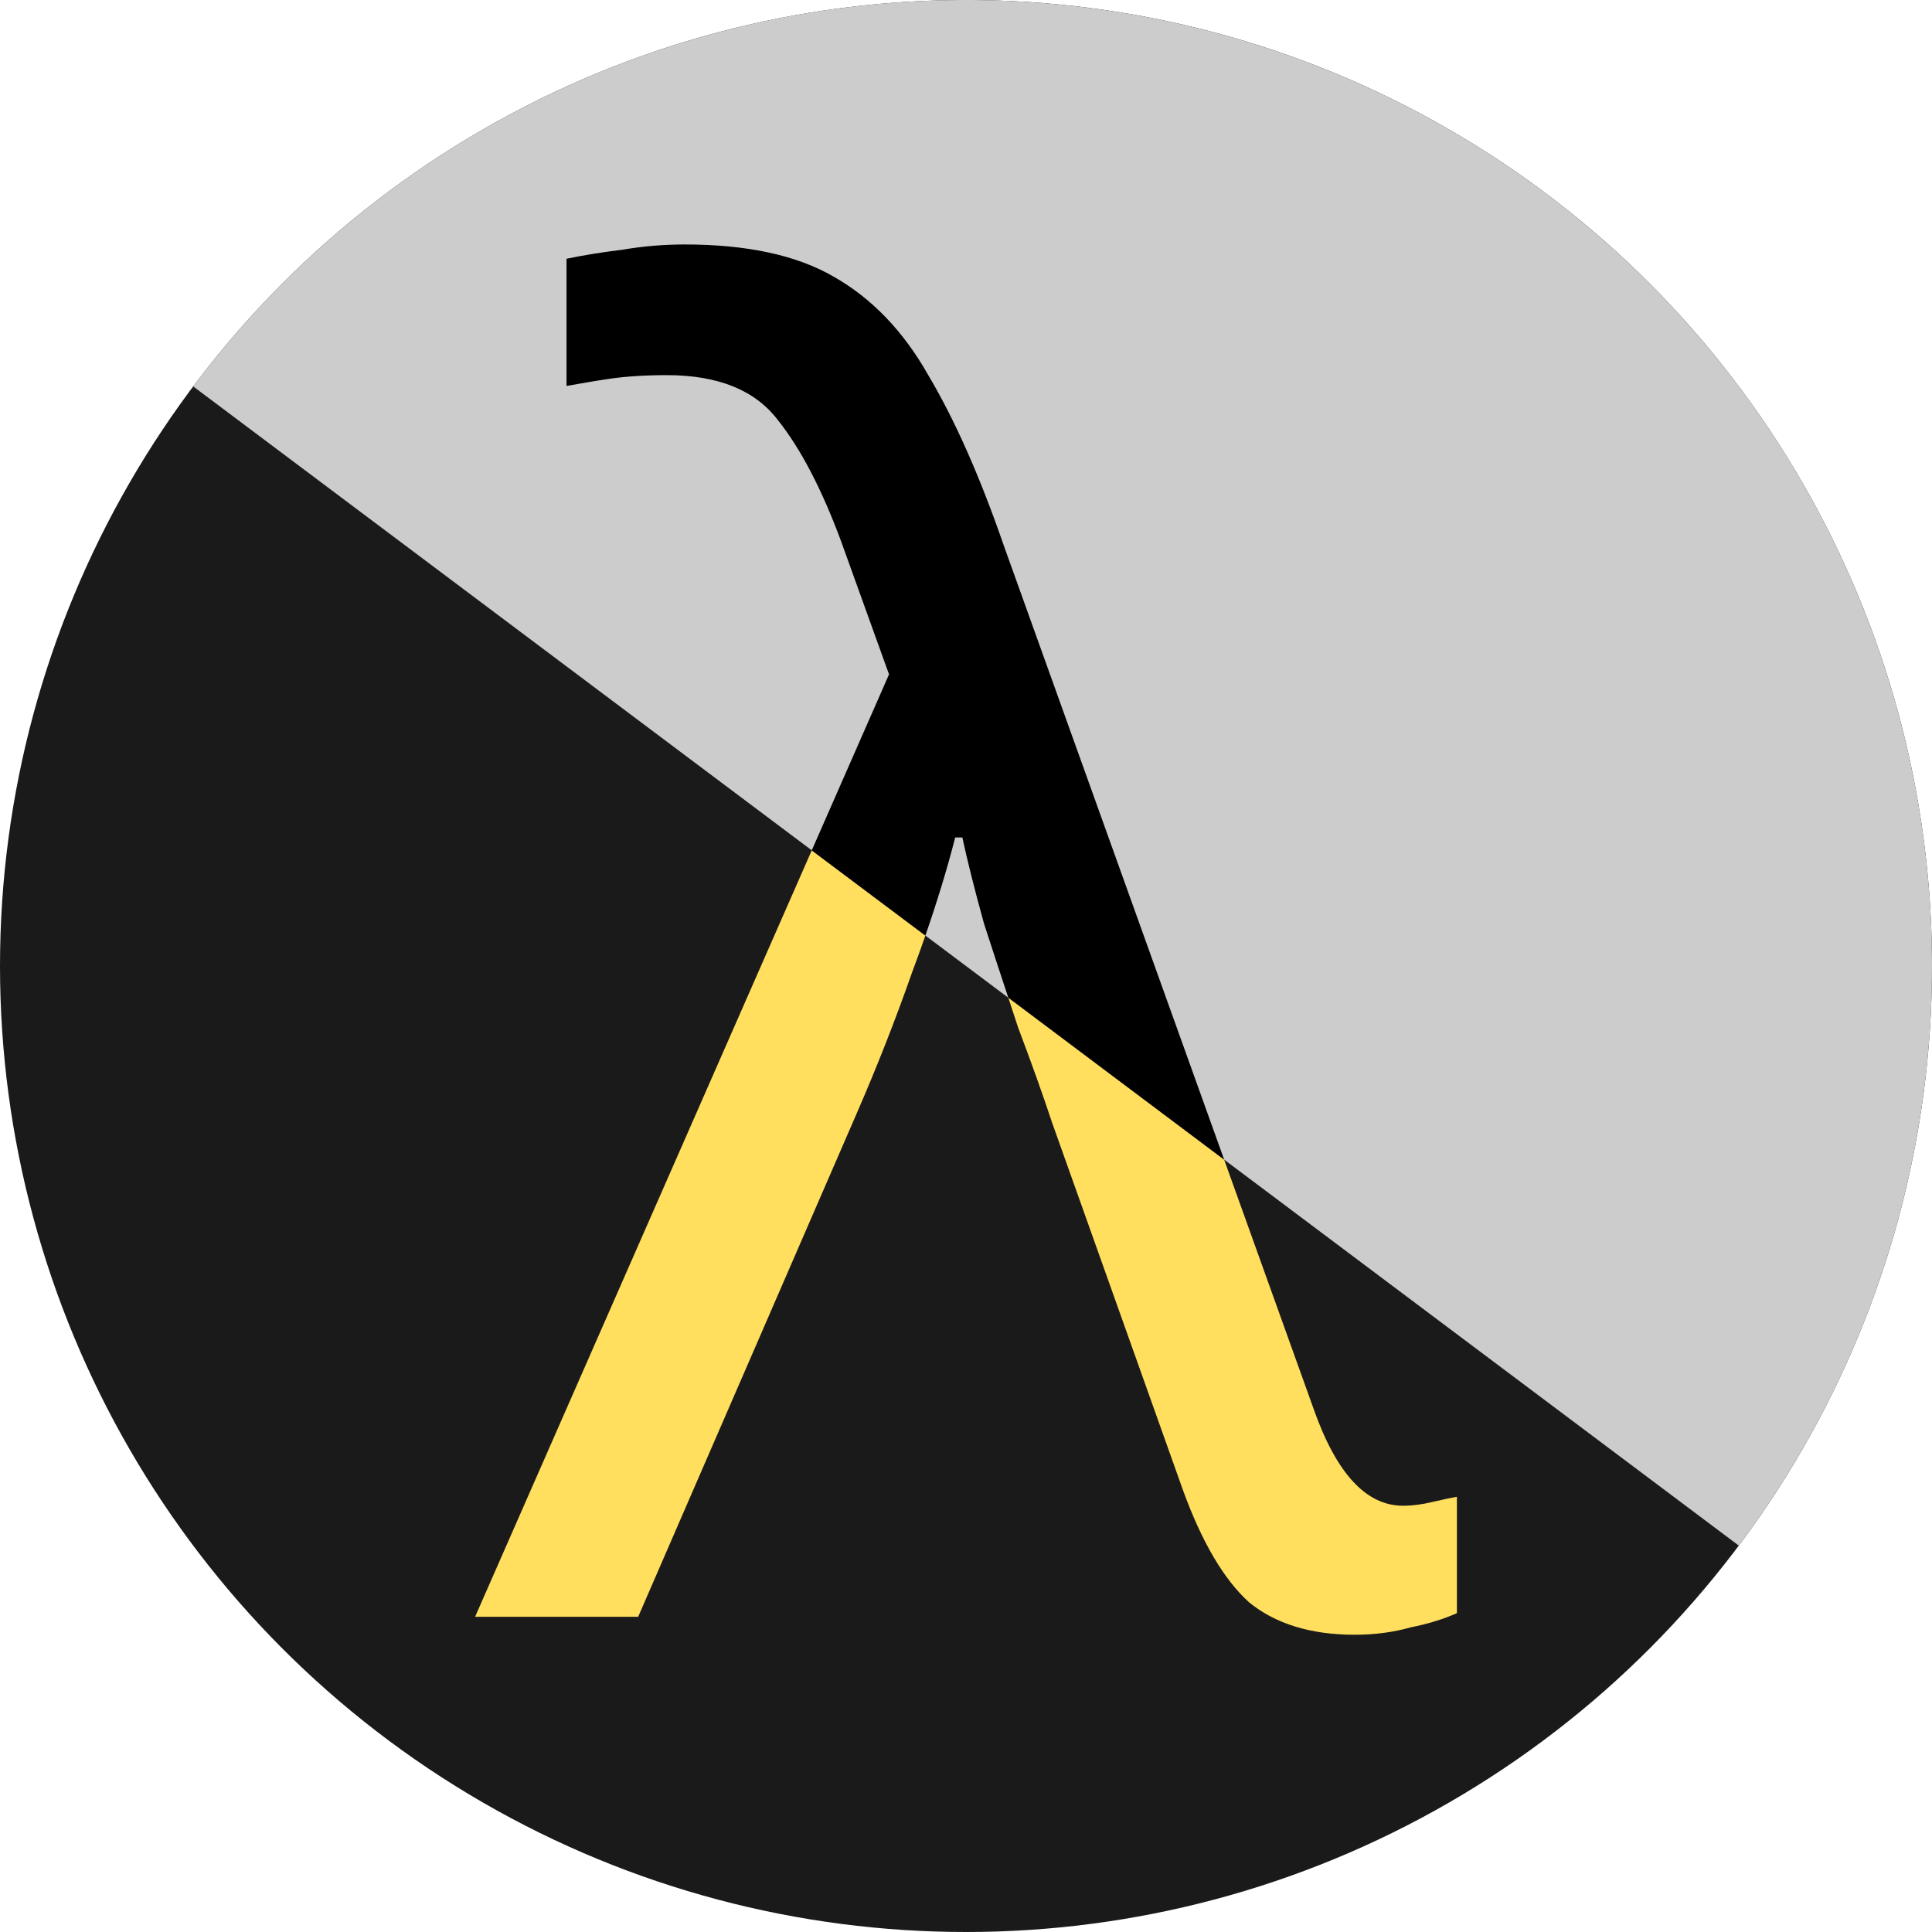
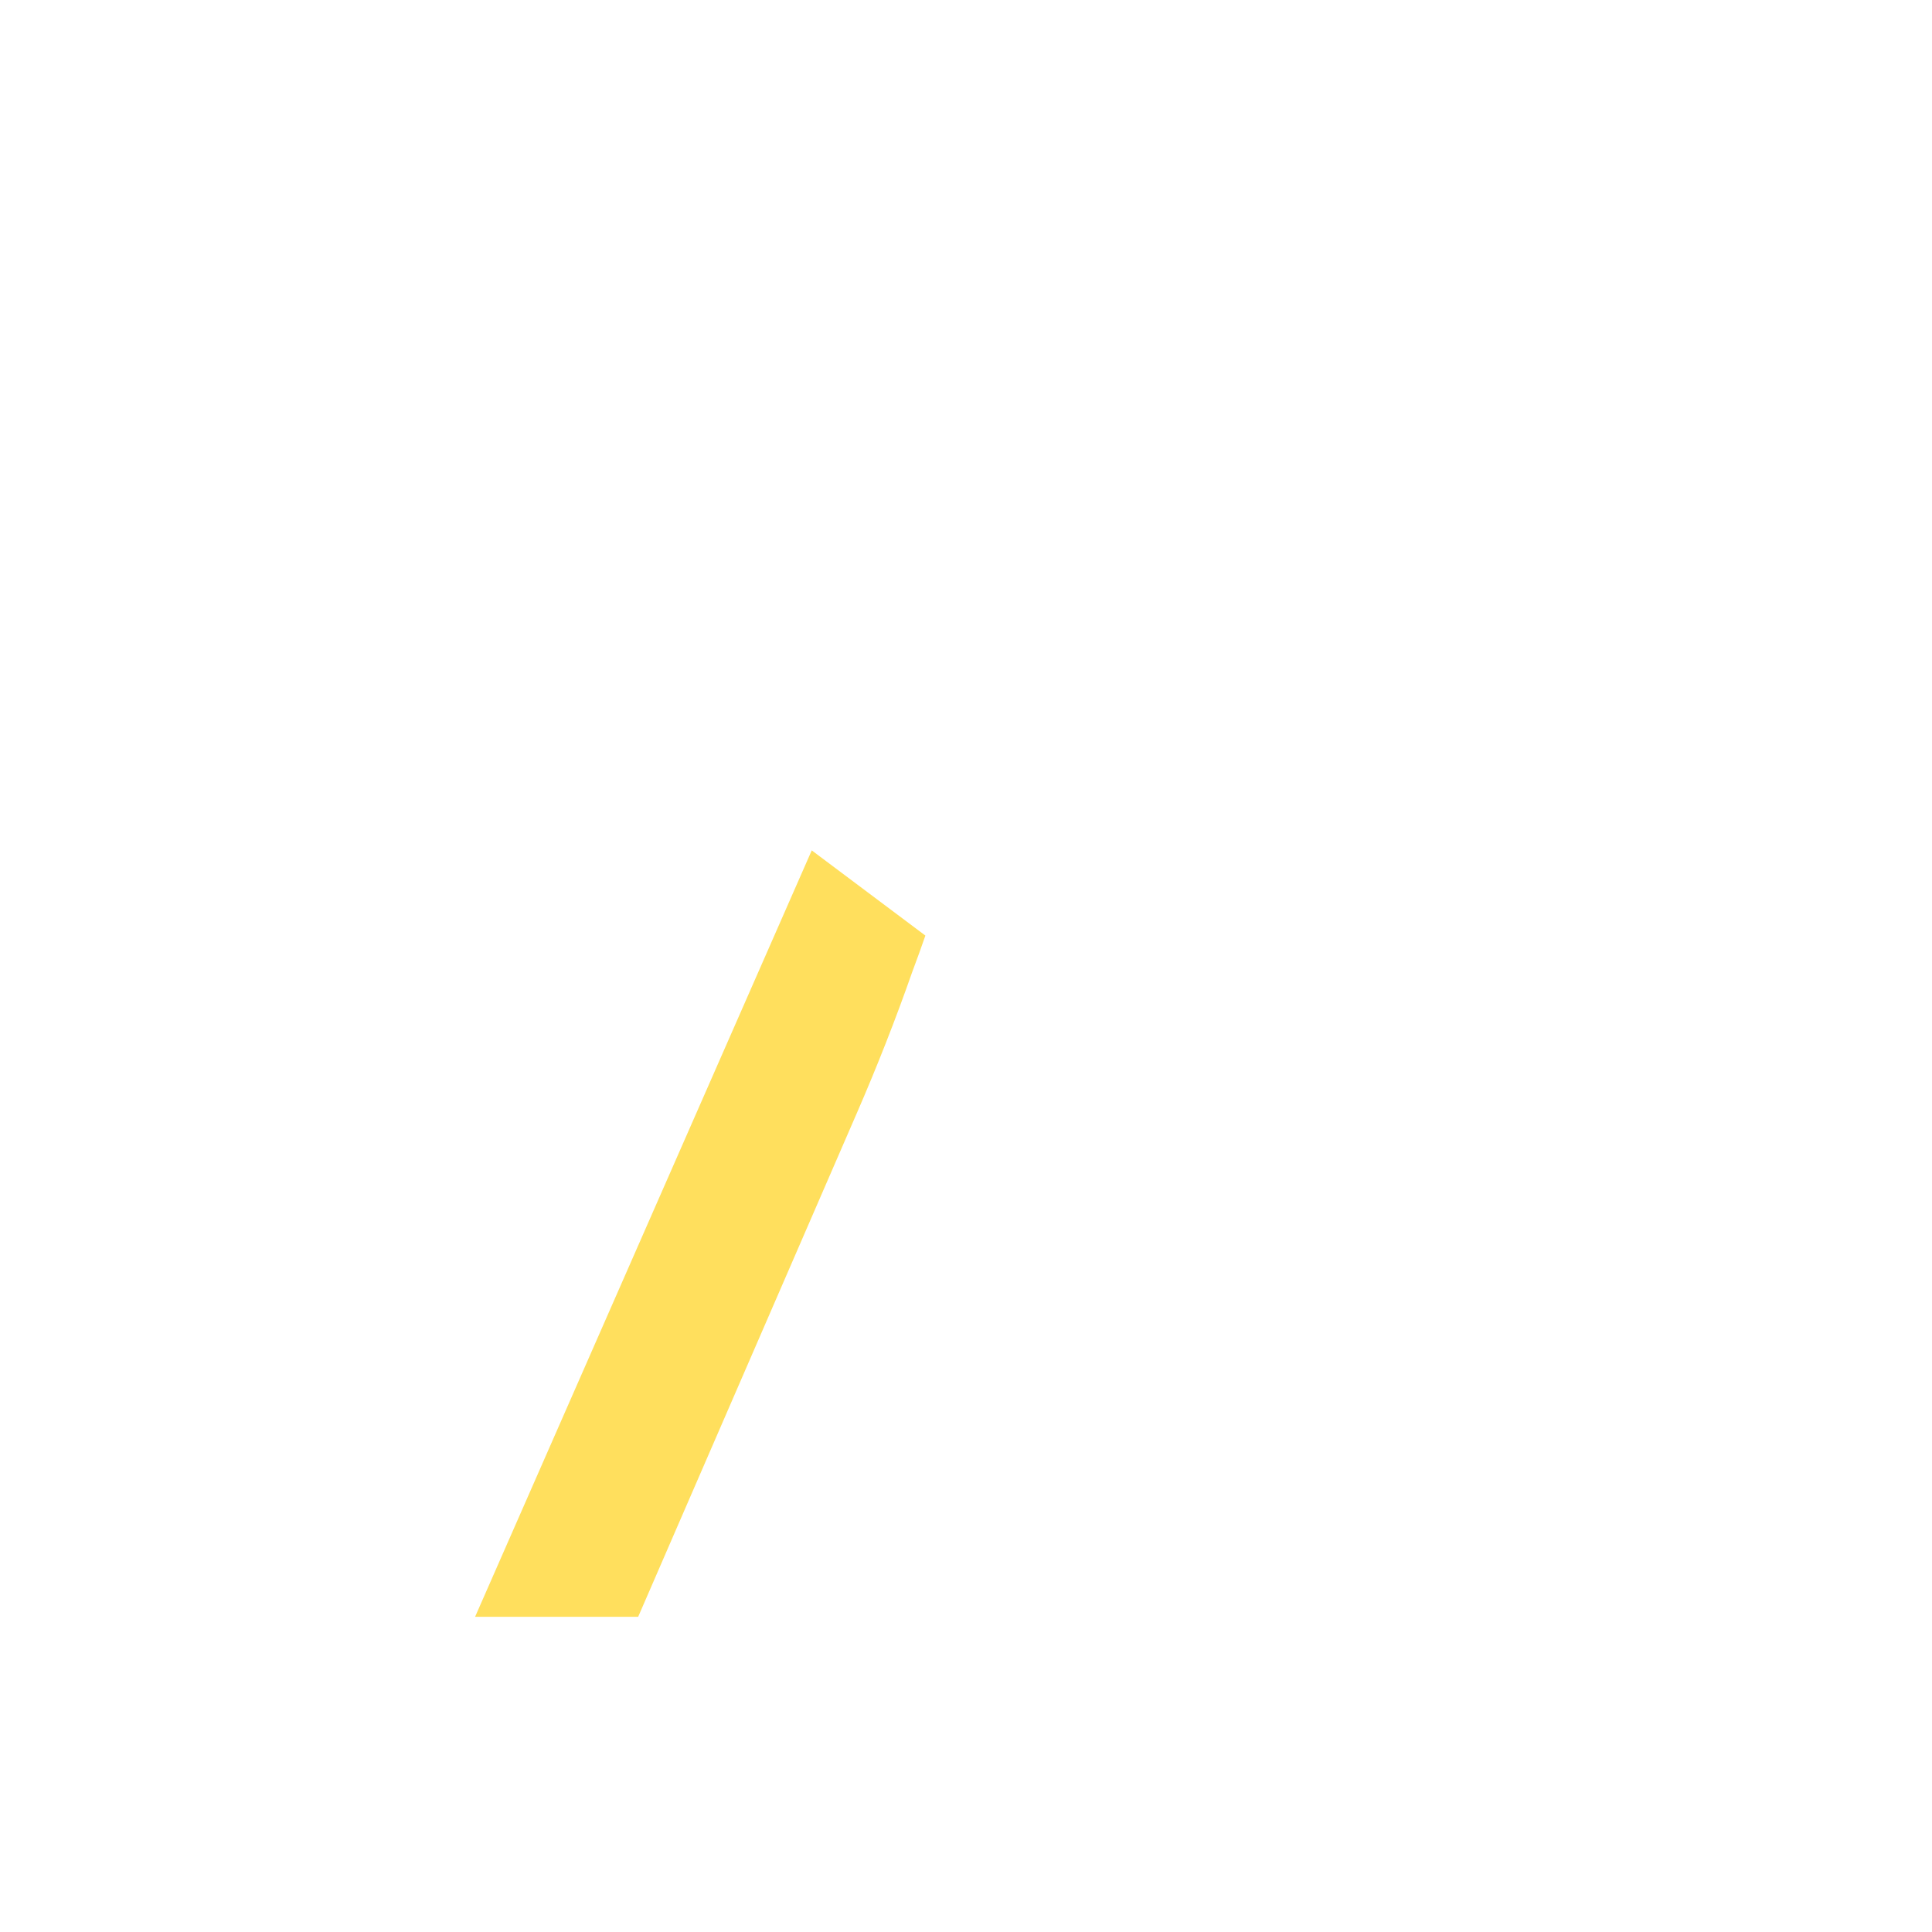
<svg xmlns="http://www.w3.org/2000/svg" xmlns:ns1="http://www.inkscape.org/namespaces/inkscape" xmlns:ns2="http://sodipodi.sourceforge.net/DTD/sodipodi-0.dtd" width="48" height="48" viewBox="0 0 12.7 12.7" version="1.1" id="svg5" ns1:version="1.2.2 (b0a8486541, 2022-12-01)" ns2:docname="DarkSnap.svg" ns1:export-filename="DarkSnap.png" ns1:export-xdpi="1024" ns1:export-ydpi="1024">
  <ns2:namedview id="namedview7" pagecolor="#ffffff" bordercolor="#000000" borderopacity="0.25" ns1:showpageshadow="2" ns1:pageopacity="0.0" ns1:pagecheckerboard="0" ns1:deskcolor="#d1d1d1" ns1:document-units="mm" showgrid="false" ns1:zoom="12.201122" ns1:cx="19.793262" ns1:cy="16.023117" ns1:window-width="1920" ns1:window-height="1020" ns1:window-x="0" ns1:window-y="0" ns1:window-maximized="1" ns1:current-layer="text288" />
  <defs id="defs2" />
  <g ns1:label="Layer 1" ns1:groupmode="layer" id="layer1">
-     <circle style="fill:#1a1a1a;stroke-width:0.265" id="path788" cx="6.35" cy="6.35" r="6.35" />
-     <path id="path788-3" style="fill:#cccccc;stroke-width:0.265" d="M 1.27,2.54 11.43,10.16 A 6.35,6.35 0 0 0 10.16,1.27 6.35,6.35 0 0 0 1.27,2.54 Z" />
    <g aria-label="λ" id="text288" style="font-size:11.777px;-inkscape-font-specification:sans-serif;fill:#ffd42a;stroke-width:0.368" transform="translate(0,-0.174)">
-       <path id="path511" d="M 6.628 6.732 C 6.649 6.797 6.67 6.861 6.692 6.927 C 6.778 7.155 6.853 7.363 6.915 7.551 L 7.775 9.966 C 7.9 10.311 8.046 10.558 8.211 10.707 C 8.384 10.848 8.615 10.92 8.905 10.92 C 9.039 10.92 9.161 10.903 9.271 10.872 C 9.389 10.848 9.49 10.817 9.577 10.778 L 9.577 10.013 C 9.537 10.02 9.482 10.032 9.412 10.048 C 9.349 10.063 9.286 10.072 9.223 10.072 C 8.98 10.072 8.784 9.859 8.635 9.435 L 8.047 7.797 L 6.628 6.732 z " style="fill:#ffdf5d;fill-opacity:1" />
      <path id="path1284" d="M 5.336 5.764 L 3.123 10.802 L 4.195 10.802 L 5.632 7.492 C 5.765 7.186 5.887 6.876 5.997 6.562 C 6.027 6.482 6.056 6.402 6.083 6.324 L 5.336 5.764 z " style="fill:#ffdf5d;fill-opacity:1" />
-       <path id="path1282" d="M 5.336 5.764 L 6.083 6.324 C 6.161 6.098 6.227 5.883 6.279 5.679 L 6.326 5.679 C 6.358 5.828 6.405 6.016 6.468 6.244 C 6.519 6.402 6.573 6.566 6.628 6.732 L 8.047 7.797 L 6.598 3.759 C 6.441 3.304 6.275 2.931 6.102 2.64 C 5.938 2.35 5.73 2.134 5.479 1.992 C 5.235 1.851 4.909 1.781 4.501 1.781 C 4.36 1.781 4.223 1.793 4.089 1.816 C 3.956 1.832 3.834 1.852 3.724 1.875 L 3.724 2.711 C 3.81 2.696 3.904 2.679 4.006 2.664 C 4.116 2.648 4.242 2.64 4.383 2.64 C 4.721 2.64 4.964 2.739 5.113 2.935 C 5.263 3.123 5.4 3.386 5.526 3.724 L 5.844 4.607 L 5.336 5.764 z " style="fill:#000000" />
    </g>
  </g>
</svg>